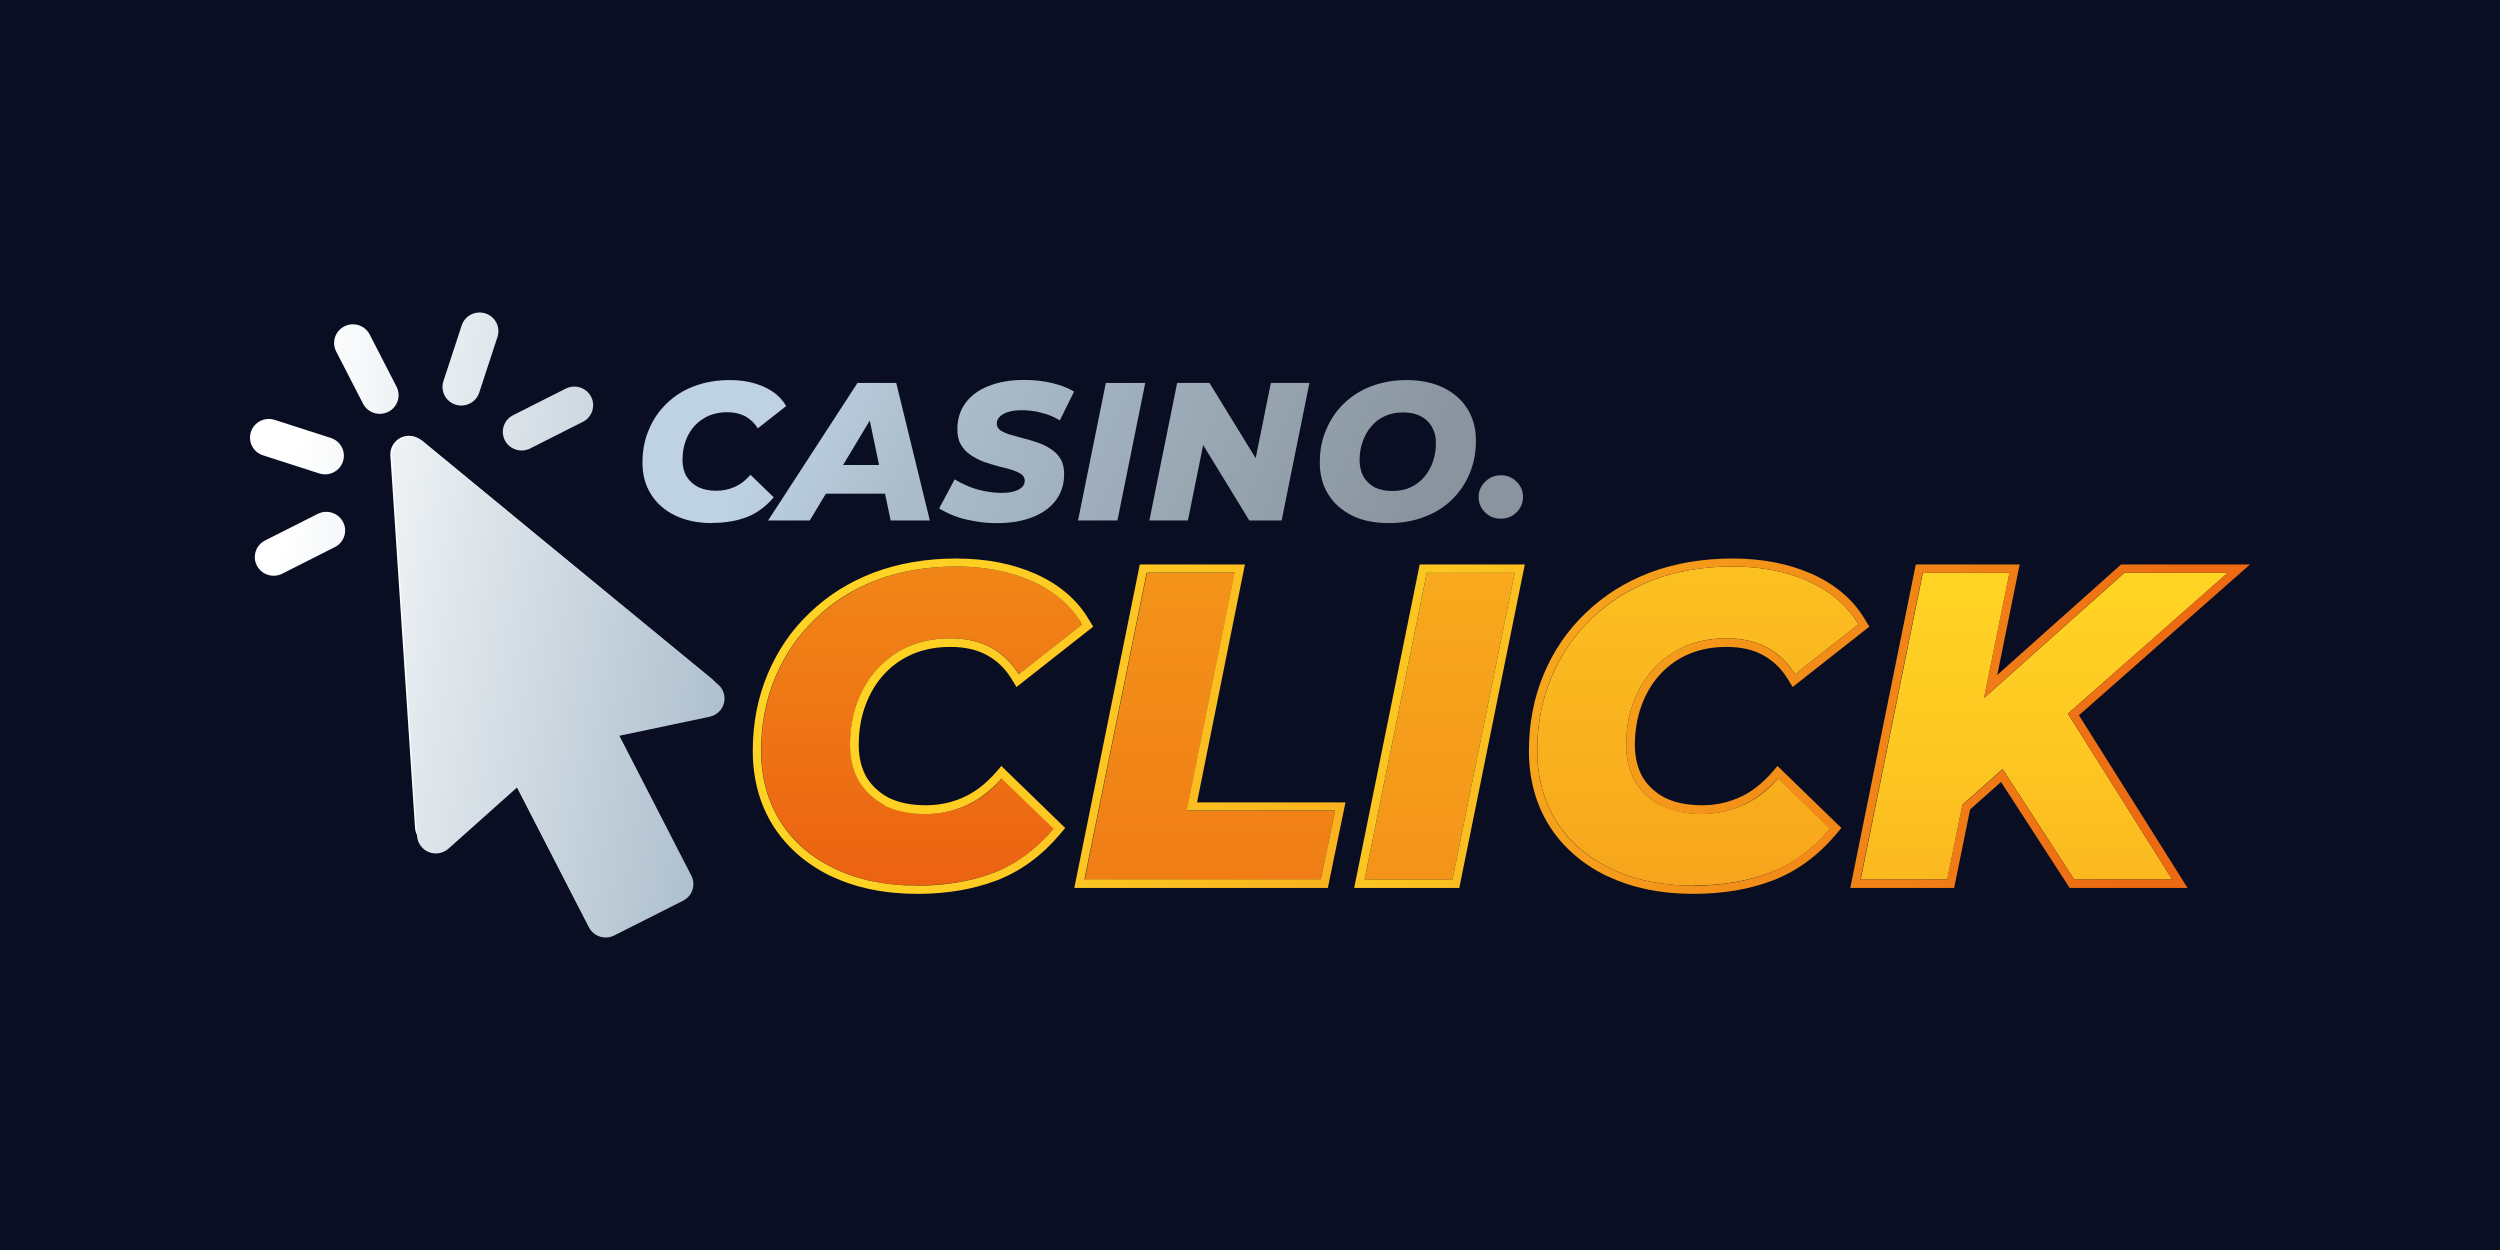
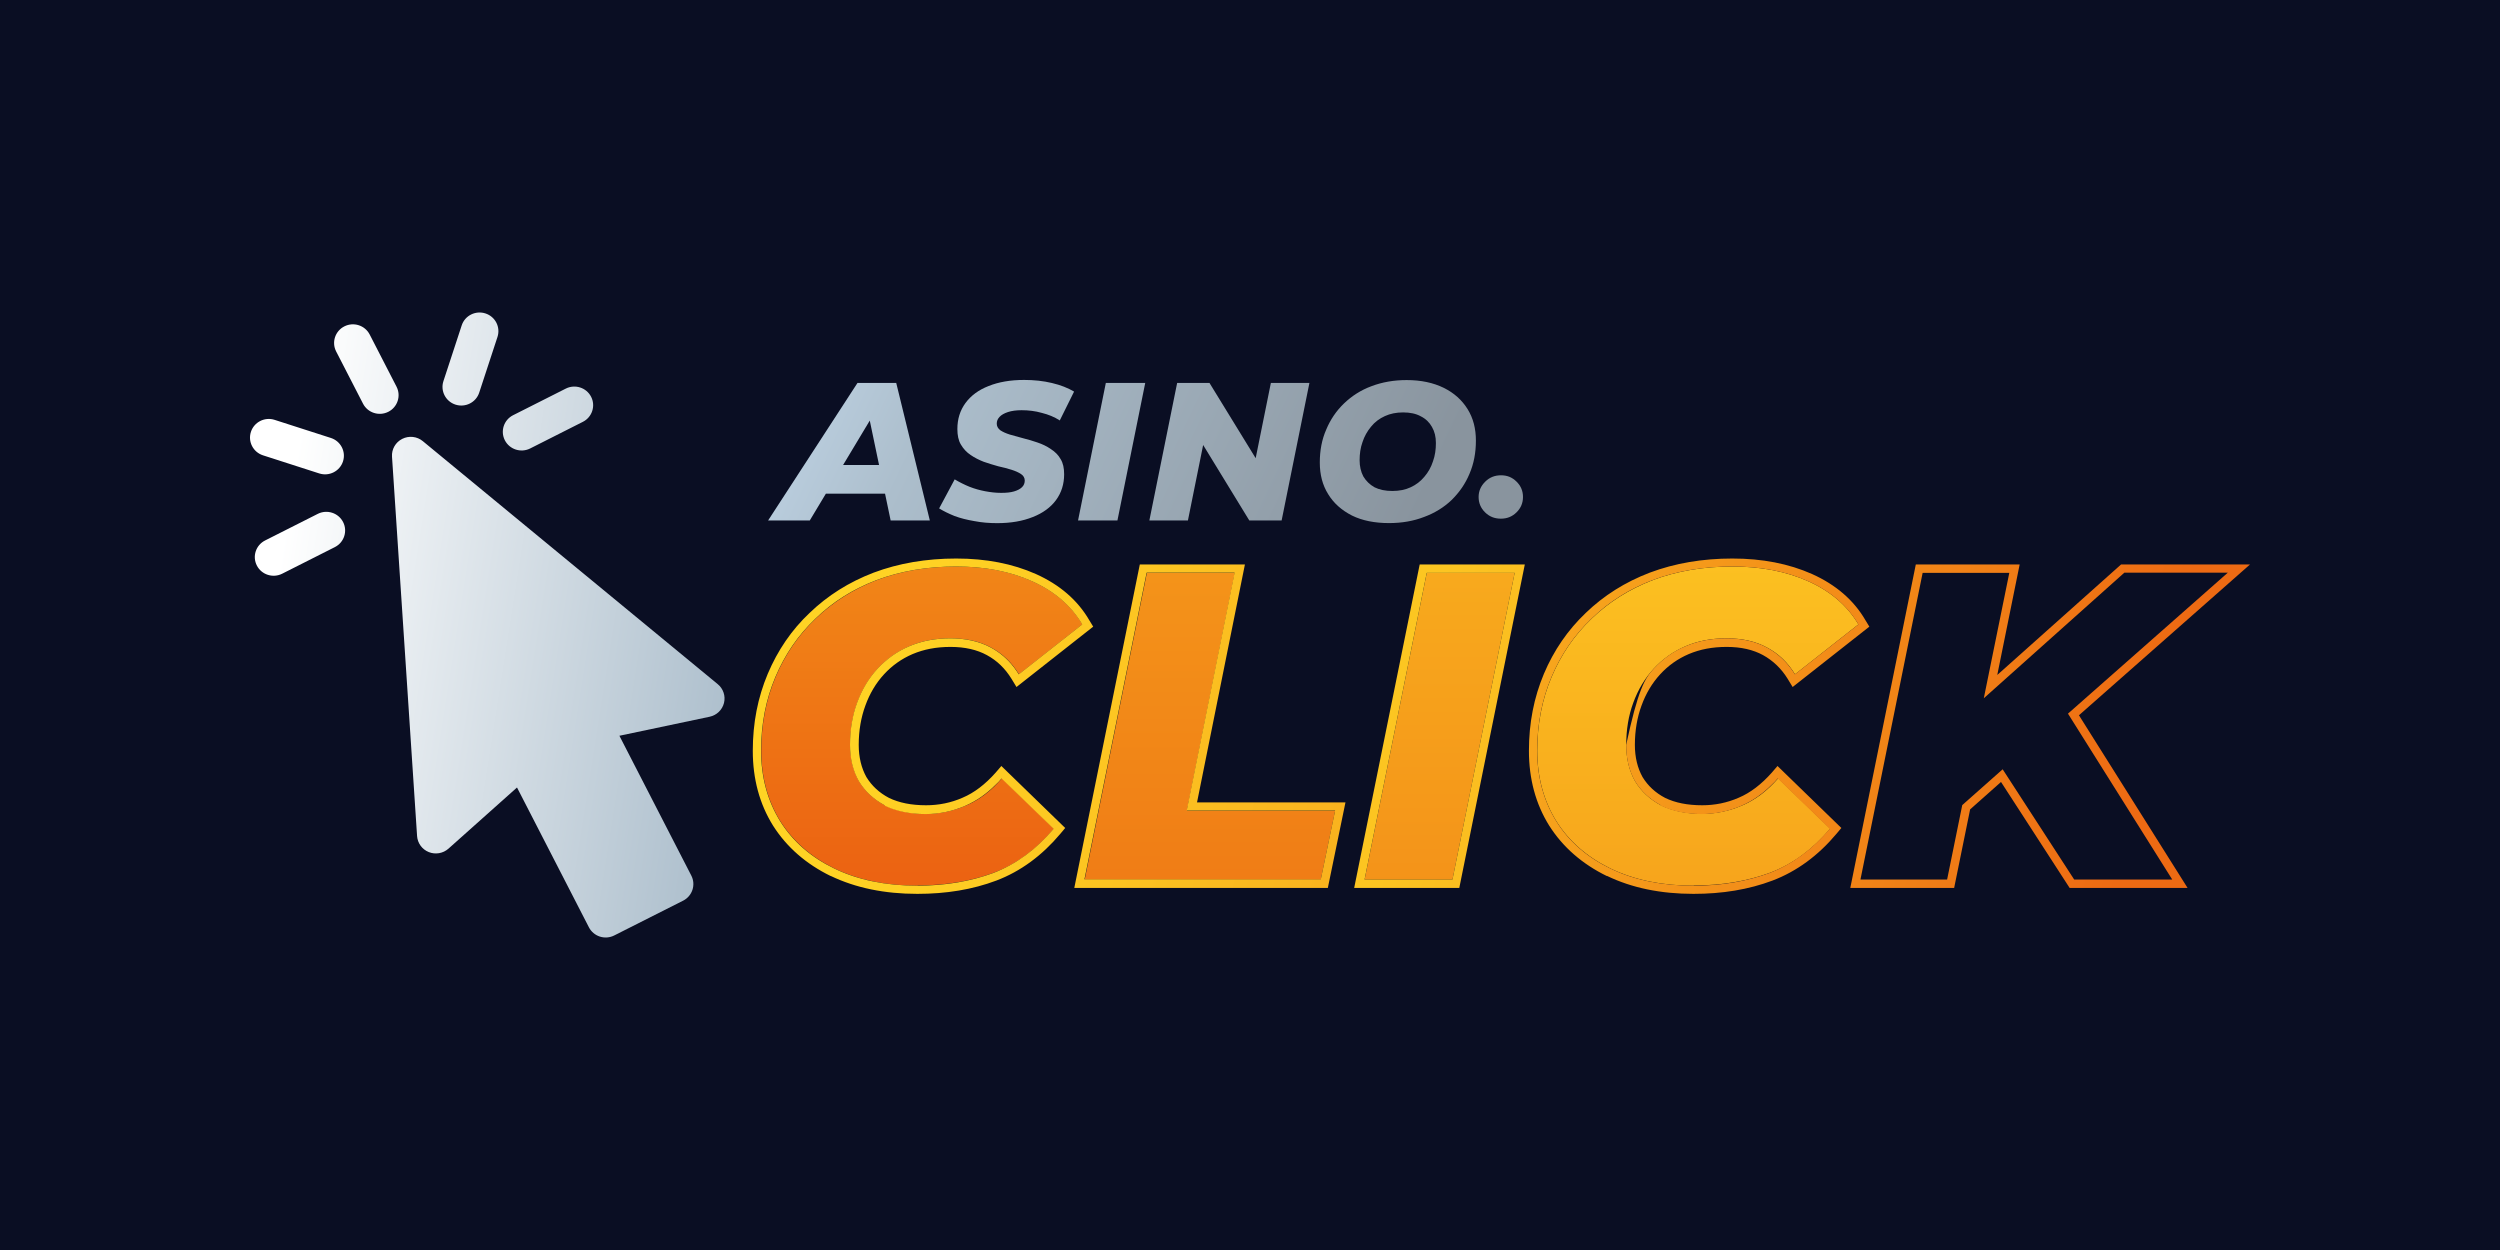
<svg xmlns="http://www.w3.org/2000/svg" width="200" height="100" viewBox="0 0 200 100" fill="none">
  <rect width="200" height="100" fill="#0A0E23" />
  <path d="M111.123 41.847C109.979 41.847 108.984 41.651 108.155 41.242C107.326 40.816 106.695 40.26 106.247 39.523C105.8 38.803 105.584 37.968 105.584 37.003C105.584 36.037 105.75 35.153 106.098 34.367C106.43 33.566 106.91 32.862 107.524 32.272C108.138 31.683 108.868 31.208 109.713 30.897C110.576 30.57 111.505 30.406 112.533 30.406C113.678 30.406 114.673 30.619 115.502 31.028C116.331 31.437 116.962 32.01 117.409 32.731C117.857 33.451 118.072 34.285 118.072 35.251C118.072 36.217 117.907 37.101 117.559 37.903C117.227 38.705 116.746 39.392 116.132 39.998C115.519 40.587 114.772 41.046 113.926 41.357C113.081 41.684 112.152 41.847 111.123 41.847ZM111.388 39.278C111.936 39.278 112.434 39.18 112.849 38.983C113.28 38.787 113.645 38.508 113.943 38.148C114.258 37.788 114.491 37.363 114.639 36.905C114.805 36.446 114.872 35.955 114.872 35.448C114.872 34.94 114.772 34.531 114.557 34.155C114.357 33.795 114.059 33.5 113.661 33.304C113.28 33.091 112.798 32.993 112.251 32.993C111.705 32.993 111.223 33.091 110.792 33.287C110.36 33.484 109.979 33.762 109.681 34.138C109.382 34.498 109.149 34.908 109.001 35.366C108.835 35.824 108.769 36.315 108.769 36.823C108.769 37.297 108.868 37.739 109.067 38.116C109.282 38.476 109.581 38.77 109.962 38.983C110.36 39.18 110.825 39.278 111.388 39.278Z" fill="url(#paint0_linear_13756_466)" />
  <path d="M91.949 41.636L94.172 30.637H96.759L101.271 37.986L100.192 37.953L101.669 30.637H104.753L102.531 41.636H99.943L95.449 34.287L96.51 34.32L95.034 41.636H91.949Z" fill="url(#paint1_linear_13756_466)" />
  <path d="M86.244 41.636L88.466 30.637H91.618L89.395 41.636H86.244Z" fill="url(#paint2_linear_13756_466)" />
  <path d="M79.775 41.852C79.144 41.852 78.531 41.803 77.95 41.688C77.37 41.59 76.839 41.459 76.358 41.279C75.877 41.083 75.479 40.886 75.131 40.673L76.375 38.349C76.756 38.578 77.154 38.775 77.552 38.938C77.967 39.102 78.382 39.217 78.813 39.299C79.244 39.38 79.658 39.429 80.09 39.429C80.521 39.429 80.836 39.397 81.118 39.315C81.4 39.233 81.615 39.118 81.765 38.971C81.914 38.824 81.98 38.644 81.98 38.447C81.98 38.235 81.881 38.055 81.682 37.924C81.483 37.793 81.234 37.678 80.919 37.58C80.604 37.482 80.239 37.383 79.858 37.302C79.476 37.203 79.095 37.072 78.697 36.942C78.315 36.794 77.967 36.614 77.652 36.401C77.337 36.189 77.071 35.91 76.872 35.567C76.673 35.239 76.59 34.814 76.59 34.323C76.59 33.521 76.806 32.833 77.237 32.244C77.668 31.655 78.282 31.197 79.078 30.886C79.891 30.558 80.836 30.395 81.931 30.395C82.727 30.395 83.473 30.476 84.153 30.64C84.85 30.804 85.43 31.033 85.927 31.327L84.783 33.635C84.352 33.357 83.871 33.16 83.34 33.03C82.826 32.882 82.279 32.817 81.731 32.817C81.3 32.817 80.935 32.866 80.637 32.964C80.338 33.062 80.106 33.193 79.957 33.357C79.808 33.521 79.741 33.684 79.741 33.897C79.741 34.11 79.841 34.274 80.023 34.421C80.222 34.552 80.471 34.666 80.786 34.765C81.118 34.863 81.466 34.961 81.848 35.059C82.246 35.157 82.627 35.272 83.008 35.403C83.39 35.534 83.738 35.697 84.07 35.927C84.402 36.139 84.667 36.401 84.85 36.729C85.049 37.056 85.131 37.449 85.131 37.94C85.131 38.726 84.916 39.413 84.485 40.002C84.054 40.592 83.423 41.05 82.627 41.361C81.814 41.688 80.869 41.852 79.775 41.852Z" fill="url(#paint3_linear_13756_466)" />
  <path d="M61.449 41.636L68.598 30.637H71.699L74.386 41.636H71.251L69.261 32.11H70.505L64.783 41.636H61.449ZM64.567 39.492L65.844 37.2H71.284L71.633 39.492H64.567Z" fill="url(#paint4_linear_13756_466)" />
-   <path d="M56.988 41.848C55.86 41.848 54.865 41.651 54.019 41.242C53.173 40.833 52.526 40.26 52.078 39.54C51.614 38.803 51.398 37.968 51.398 37.003C51.398 36.037 51.564 35.169 51.913 34.367C52.244 33.566 52.725 32.862 53.339 32.272C53.953 31.683 54.682 31.208 55.528 30.897C56.391 30.57 57.336 30.406 58.381 30.406C59.425 30.406 60.321 30.586 61.117 30.946C61.914 31.306 62.51 31.814 62.892 32.485L60.62 34.269C60.371 33.844 60.023 33.533 59.625 33.303C59.227 33.091 58.746 32.976 58.182 32.976C57.618 32.976 57.154 33.074 56.706 33.254C56.274 33.451 55.893 33.713 55.578 34.056C55.263 34.4 55.014 34.809 54.848 35.284C54.682 35.742 54.599 36.25 54.599 36.79C54.599 37.281 54.699 37.723 54.914 38.099C55.13 38.459 55.445 38.754 55.86 38.967C56.274 39.163 56.755 39.261 57.319 39.261C57.817 39.261 58.298 39.163 58.746 38.967C59.21 38.77 59.641 38.443 60.039 37.985L61.897 39.785C61.267 40.522 60.553 41.062 59.724 41.373C58.911 41.684 57.999 41.831 57.004 41.831L56.988 41.848Z" fill="url(#paint5_linear_13756_466)" />
  <path d="M120.064 41.493C119.567 41.493 119.152 41.33 118.803 40.986C118.455 40.642 118.289 40.233 118.289 39.758C118.289 39.284 118.471 38.875 118.82 38.531C119.169 38.187 119.583 38.023 120.08 38.023C120.578 38.023 120.976 38.187 121.324 38.531C121.673 38.875 121.839 39.284 121.839 39.758C121.839 40.233 121.673 40.642 121.324 40.986C120.977 41.33 120.562 41.493 120.08 41.493H120.064Z" fill="url(#paint6_linear_13756_466)" />
-   <path d="M156.283 65.027L157.311 57.105L169.966 45.81H178.242L165.272 57.235L160.579 61.196L156.283 65.01L156.283 65.027ZM148.854 70.363L153.829 45.827H160.761L155.786 70.363H148.854ZM165.936 70.363L159.368 60.231L164.476 55.566L173.781 70.363H165.936Z" fill="url(#paint7_linear_13756_466)" />
  <path d="M135.488 70.855C132.95 70.855 130.745 70.396 128.837 69.48C126.963 68.563 125.52 67.303 124.509 65.699C123.497 64.062 122.982 62.179 122.982 60.052C122.982 57.924 123.364 55.959 124.127 54.159C124.89 52.359 125.951 50.804 127.328 49.494C128.705 48.168 130.331 47.137 132.238 46.401C134.161 45.68 136.284 45.32 138.589 45.32C140.895 45.32 142.918 45.713 144.693 46.515C146.468 47.317 147.794 48.463 148.674 49.952L143.599 53.946C143.035 53.013 142.288 52.293 141.36 51.802C140.463 51.311 139.386 51.066 138.125 51.066C136.865 51.066 135.82 51.278 134.825 51.704C133.846 52.129 133.017 52.718 132.304 53.488C131.591 54.257 131.043 55.174 130.662 56.221C130.28 57.253 130.098 58.366 130.098 59.593C130.098 60.69 130.331 61.656 130.811 62.507C131.309 63.325 132.006 63.963 132.901 64.438C133.83 64.88 134.908 65.109 136.168 65.109C137.28 65.109 138.341 64.88 139.369 64.438C140.414 63.996 141.376 63.276 142.255 62.261L146.418 66.288C145.025 67.941 143.416 69.136 141.592 69.823C139.768 70.494 137.744 70.838 135.522 70.838L135.488 70.855Z" fill="url(#paint8_linear_13756_466)" />
  <path d="M109.166 70.366L114.141 45.83H121.174L116.198 70.366H109.166Z" fill="url(#paint9_linear_13756_466)" />
  <path d="M86.775 70.366L91.75 45.83H98.782L94.951 64.866H106.81L105.665 70.366H86.758H86.775Z" fill="url(#paint10_linear_13756_466)" />
  <path d="M73.408 70.855C70.87 70.855 68.664 70.396 66.757 69.48C64.883 68.563 63.44 67.303 62.428 65.699C61.417 64.062 60.902 62.179 60.902 60.052C60.902 57.924 61.284 55.959 62.047 54.159C62.809 52.359 63.871 50.804 65.248 49.494C66.624 48.168 68.25 47.137 70.157 46.401C72.081 45.68 74.187 45.32 76.509 45.32C78.831 45.32 80.838 45.713 82.613 46.515C84.387 47.317 85.714 48.463 86.593 49.952L81.518 53.946C80.954 53.013 80.208 52.293 79.279 51.802C78.383 51.311 77.305 51.066 76.045 51.066C74.784 51.066 73.739 51.278 72.744 51.704C71.766 52.129 70.936 52.718 70.223 53.488C69.51 54.257 68.963 55.174 68.581 56.221C68.2 57.253 68.017 58.366 68.017 59.593C68.017 60.69 68.25 61.656 68.731 62.507C69.228 63.325 69.925 63.963 70.82 64.438C71.749 64.88 72.827 65.109 74.088 65.109C75.199 65.109 76.26 64.88 77.289 64.438C78.334 63.996 79.295 63.276 80.158 62.261L84.321 66.288C82.928 67.941 81.319 69.136 79.494 69.823C77.67 70.494 75.647 70.838 73.424 70.838L73.408 70.855Z" fill="url(#paint11_linear_13756_466)" />
  <path fill-rule="evenodd" clip-rule="evenodd" d="M158.721 55.846L169.949 45.813H178.226L165.438 57.091L173.78 70.365H165.936L160.213 61.543L156.98 64.407L155.769 70.365H148.836L153.811 45.829H160.744L158.704 55.863L158.721 55.846ZM159.782 53.997L161.573 45.158H153.264L148.023 71.036H156.332L157.61 64.751L160.081 62.557L165.571 71.036H175.007L166.316 57.221L179.999 45.158H169.684L159.782 53.997Z" fill="url(#paint12_linear_13756_466)" />
-   <path fill-rule="evenodd" clip-rule="evenodd" d="M128.551 70.085C126.577 69.119 125.035 67.777 123.94 66.058C122.846 64.307 122.314 62.294 122.314 60.068C122.314 57.842 122.713 55.812 123.509 53.913C124.305 52.031 125.416 50.41 126.859 49.035C128.302 47.644 130.01 46.564 131.984 45.811C133.991 45.058 136.196 44.682 138.585 44.682C140.973 44.682 143.096 45.091 144.971 45.925C146.861 46.777 148.304 48.004 149.249 49.641L149.548 50.132L143.411 54.961L143.013 54.306C142.499 53.471 141.835 52.849 141.039 52.407C140.26 51.982 139.298 51.753 138.137 51.753C136.976 51.753 135.997 51.949 135.102 52.325C134.223 52.702 133.46 53.242 132.813 53.946C132.167 54.65 131.669 55.484 131.32 56.45C130.972 57.4 130.79 58.447 130.79 59.593C130.79 60.591 131.005 61.442 131.403 62.163C131.835 62.867 132.432 63.423 133.211 63.832C134.024 64.225 135.003 64.421 136.18 64.421C137.191 64.421 138.17 64.225 139.099 63.816C140.028 63.423 140.907 62.752 141.736 61.819L142.2 61.279L147.309 66.238L146.91 66.713C145.451 68.448 143.743 69.708 141.802 70.445C139.895 71.165 137.788 71.509 135.483 71.509C132.863 71.509 130.541 71.034 128.551 70.068L128.551 70.085ZM132.896 64.438C132.001 63.963 131.304 63.325 130.806 62.507C130.326 61.672 130.093 60.69 130.093 59.593C130.093 58.382 130.275 57.252 130.657 56.221C131.038 55.174 131.586 54.257 132.299 53.488C133.012 52.718 133.841 52.113 134.82 51.704C135.815 51.278 136.91 51.065 138.12 51.065C139.331 51.065 140.459 51.311 141.355 51.802C142.084 52.195 142.697 52.718 143.212 53.39C143.345 53.57 143.477 53.75 143.593 53.946L148.669 49.952C147.789 48.463 146.463 47.317 144.688 46.515C142.913 45.713 140.873 45.32 138.584 45.32C136.296 45.32 134.139 45.68 132.232 46.4C130.342 47.12 128.7 48.152 127.323 49.494C125.947 50.803 124.885 52.358 124.122 54.159C123.359 55.959 122.977 57.924 122.977 60.051C122.977 62.179 123.492 64.062 124.504 65.698C125.515 67.319 126.975 68.579 128.832 69.48C130.723 70.396 132.945 70.855 135.483 70.855C137.706 70.855 139.729 70.511 141.553 69.84C143.378 69.136 144.987 67.957 146.379 66.304L142.217 62.278C142.067 62.458 141.919 62.621 141.752 62.769C141.006 63.522 140.193 64.078 139.331 64.455C138.319 64.897 137.241 65.126 136.13 65.126C134.869 65.126 133.792 64.897 132.862 64.455L132.896 64.438Z" fill="url(#paint13_linear_13756_466)" />
+   <path fill-rule="evenodd" clip-rule="evenodd" d="M128.551 70.085C126.577 69.119 125.035 67.777 123.94 66.058C122.846 64.307 122.314 62.294 122.314 60.068C122.314 57.842 122.713 55.812 123.509 53.913C124.305 52.031 125.416 50.41 126.859 49.035C128.302 47.644 130.01 46.564 131.984 45.811C133.991 45.058 136.196 44.682 138.585 44.682C140.973 44.682 143.096 45.091 144.971 45.925C146.861 46.777 148.304 48.004 149.249 49.641L149.548 50.132L143.411 54.961L143.013 54.306C142.499 53.471 141.835 52.849 141.039 52.407C140.26 51.982 139.298 51.753 138.137 51.753C136.976 51.753 135.997 51.949 135.102 52.325C134.223 52.702 133.46 53.242 132.813 53.946C132.167 54.65 131.669 55.484 131.32 56.45C130.972 57.4 130.79 58.447 130.79 59.593C130.79 60.591 131.005 61.442 131.403 62.163C131.835 62.867 132.432 63.423 133.211 63.832C134.024 64.225 135.003 64.421 136.18 64.421C137.191 64.421 138.17 64.225 139.099 63.816C140.028 63.423 140.907 62.752 141.736 61.819L142.2 61.279L147.309 66.238L146.91 66.713C145.451 68.448 143.743 69.708 141.802 70.445C139.895 71.165 137.788 71.509 135.483 71.509C132.863 71.509 130.541 71.034 128.551 70.068L128.551 70.085ZM132.896 64.438C132.001 63.963 131.304 63.325 130.806 62.507C130.326 61.672 130.093 60.69 130.093 59.593C131.038 55.174 131.586 54.257 132.299 53.488C133.012 52.718 133.841 52.113 134.82 51.704C135.815 51.278 136.91 51.065 138.12 51.065C139.331 51.065 140.459 51.311 141.355 51.802C142.084 52.195 142.697 52.718 143.212 53.39C143.345 53.57 143.477 53.75 143.593 53.946L148.669 49.952C147.789 48.463 146.463 47.317 144.688 46.515C142.913 45.713 140.873 45.32 138.584 45.32C136.296 45.32 134.139 45.68 132.232 46.4C130.342 47.12 128.7 48.152 127.323 49.494C125.947 50.803 124.885 52.358 124.122 54.159C123.359 55.959 122.977 57.924 122.977 60.051C122.977 62.179 123.492 64.062 124.504 65.698C125.515 67.319 126.975 68.579 128.832 69.48C130.723 70.396 132.945 70.855 135.483 70.855C137.706 70.855 139.729 70.511 141.553 69.84C143.378 69.136 144.987 67.957 146.379 66.304L142.217 62.278C142.067 62.458 141.919 62.621 141.752 62.769C141.006 63.522 140.193 64.078 139.331 64.455C138.319 64.897 137.241 65.126 136.13 65.126C134.869 65.126 133.792 64.897 132.862 64.455L132.896 64.438Z" fill="url(#paint13_linear_13756_466)" />
  <path fill-rule="evenodd" clip-rule="evenodd" d="M108.334 71.036L113.575 45.158H121.985L116.743 71.036H108.334ZM109.164 70.365H116.196L121.172 45.829H114.139L109.164 70.365Z" fill="url(#paint14_linear_13756_466)" />
  <path fill-rule="evenodd" clip-rule="evenodd" d="M85.943 71.036L91.184 45.158H99.593L95.762 64.194H107.637L106.227 71.036H85.943ZM94.933 64.849L98.764 45.813H91.732L86.756 70.349H105.663L106.808 64.849H94.933Z" fill="url(#paint15_linear_13756_466)" />
  <path fill-rule="evenodd" clip-rule="evenodd" d="M66.459 70.085C64.485 69.119 62.943 67.777 61.848 66.058C60.754 64.307 60.223 62.294 60.223 60.068C60.223 57.842 60.621 55.812 61.417 53.913C62.213 52.031 63.324 50.394 64.767 49.035C66.21 47.644 67.918 46.564 69.892 45.811C71.899 45.058 74.105 44.682 76.493 44.682C78.881 44.682 81.004 45.091 82.878 45.925C84.769 46.777 86.212 48.004 87.157 49.641L87.456 50.132L81.319 54.961L80.921 54.306C80.407 53.471 79.76 52.849 78.947 52.407C78.168 51.982 77.206 51.753 76.045 51.753C74.884 51.753 73.906 51.949 73.01 52.325C72.131 52.702 71.368 53.242 70.721 53.946C70.074 54.65 69.577 55.484 69.228 56.45C68.88 57.4 68.698 58.447 68.698 59.593C68.698 60.591 68.913 61.442 69.311 62.163C69.743 62.867 70.34 63.423 71.119 63.832C71.932 64.225 72.91 64.421 74.088 64.421C75.1 64.421 76.078 64.225 77.007 63.816C77.936 63.423 78.815 62.752 79.644 61.819L80.108 61.279L85.216 66.238L84.819 66.713C83.359 68.448 81.651 69.708 79.71 70.445C77.803 71.165 75.697 71.509 73.391 71.509C70.771 71.509 68.449 71.034 66.442 70.068L66.459 70.085ZM70.804 64.438C69.909 63.963 69.212 63.325 68.714 62.507C68.233 61.672 68.001 60.69 68.001 59.593C68.001 58.382 68.184 57.252 68.565 56.221C68.947 55.174 69.494 54.257 70.207 53.488C70.92 52.718 71.766 52.113 72.728 51.704C73.723 51.278 74.818 51.065 76.029 51.065C77.24 51.065 78.367 51.311 79.263 51.802C79.993 52.195 80.606 52.718 81.121 53.39C81.253 53.57 81.386 53.75 81.502 53.946L86.577 49.952C85.698 48.463 84.371 47.317 82.597 46.515C80.822 45.713 78.782 45.32 76.493 45.32C74.204 45.32 72.048 45.68 70.141 46.4C68.25 47.12 66.608 48.152 65.232 49.494C63.855 50.803 62.794 52.358 62.031 54.159C61.268 55.959 60.886 57.924 60.886 60.051C60.886 62.179 61.4 64.062 62.412 65.698C63.424 67.319 64.883 68.579 66.741 69.48C68.632 70.396 70.854 70.855 73.391 70.855C75.614 70.855 77.637 70.511 79.462 69.84C81.286 69.136 82.895 67.957 84.288 66.304L80.125 62.278C79.976 62.458 79.827 62.621 79.661 62.769C78.915 63.522 78.102 64.078 77.239 64.455C76.228 64.897 75.15 65.126 74.039 65.126C72.778 65.126 71.7 64.897 70.771 64.455L70.804 64.438Z" fill="url(#paint16_linear_13756_466)" />
-   <path fill-rule="evenodd" clip-rule="evenodd" d="M49.174 58.397L54.846 69.396C55.211 70.117 54.929 71.001 54.2 71.361L48.76 74.094C48.411 74.274 47.997 74.307 47.632 74.176C47.251 74.061 46.952 73.799 46.769 73.439L41.097 62.44L35.69 67.252C35.259 67.629 34.662 67.727 34.131 67.514C33.601 67.301 33.252 66.81 33.203 66.254L31.229 36.431C31.196 35.842 31.511 35.302 32.042 35.023C32.572 34.761 33.203 34.827 33.667 35.203L56.953 54.305C57.384 54.665 57.583 55.238 57.45 55.778C57.318 56.318 56.87 56.744 56.323 56.858L49.191 58.348L49.174 58.397Z" fill="url(#paint17_linear_13756_466)" />
  <path fill-rule="evenodd" clip-rule="evenodd" d="M36.44 32.37C37.231 32.625 38.081 32.196 38.337 31.412L39.799 26.953C40.056 26.169 39.623 25.328 38.832 25.073C38.042 24.819 37.192 25.248 36.936 26.031L35.474 30.491C35.217 31.274 35.65 32.116 36.44 32.37ZM27.55 26.109C28.292 25.735 29.197 26.027 29.575 26.761L31.724 30.938C32.1 31.672 31.806 32.57 31.066 32.944C30.695 33.131 30.284 33.152 29.918 33.034C29.55 32.916 29.228 32.659 29.041 32.292L26.892 28.116C26.515 27.381 26.809 26.483 27.55 26.109ZM49.552 58.861L55.306 70.048C55.683 70.782 55.388 71.68 54.648 72.055L49.138 74.837C48.783 75.017 48.37 75.049 47.989 74.927C47.61 74.805 47.295 74.538 47.113 74.185L41.361 62.999L35.876 67.893C35.447 68.275 34.835 68.381 34.301 68.166C33.766 67.951 33.404 67.452 33.366 66.881L31.361 36.536C31.32 35.941 31.643 35.38 32.179 35.11C32.716 34.839 33.363 34.91 33.825 35.292L57.42 54.733C57.864 55.098 58.058 55.682 57.92 56.237C57.781 56.792 57.335 57.22 56.771 57.339L49.552 58.861ZM27.438 36.917C27.695 36.134 27.262 35.292 26.471 35.037L21.971 33.589C21.18 33.334 20.331 33.763 20.074 34.547C19.817 35.331 20.25 36.172 21.041 36.427L25.541 37.875C26.331 38.13 27.181 37.701 27.438 36.917ZM21.206 43.238L25.422 41.109C26.163 40.736 27.069 41.028 27.446 41.761C27.824 42.496 27.53 43.394 26.789 43.768L22.574 45.897C22.203 46.084 21.791 46.104 21.425 45.986C21.058 45.869 20.737 45.612 20.549 45.245C20.171 44.511 20.466 43.613 21.206 43.238ZM42.416 35.876C42.045 36.063 41.633 36.084 41.265 35.965C40.899 35.847 40.578 35.591 40.389 35.224C40.013 34.49 40.307 33.591 41.047 33.217L45.263 31.088C46.003 30.715 46.91 31.006 47.288 31.74C47.666 32.474 47.37 33.373 46.63 33.747L42.416 35.876Z" fill="url(#paint18_linear_13756_466)" />
  <defs>
    <linearGradient id="paint0_linear_13756_466" x1="69.54" y1="16.494" x2="114.801" y2="37.902" gradientUnits="userSpaceOnUse">
      <stop stop-color="#BED2E3" />
      <stop offset="0.23" stop-color="#ACBECC" />
      <stop offset="1" stop-color="#89949E" />
    </linearGradient>
    <linearGradient id="paint1_linear_13756_466" x1="67.109" y1="21.637" x2="112.37" y2="43.029" gradientUnits="userSpaceOnUse">
      <stop stop-color="#BED2E3" />
      <stop offset="0.23" stop-color="#ACBECC" />
      <stop offset="1" stop-color="#89949E" />
    </linearGradient>
    <linearGradient id="paint2_linear_13756_466" x1="65.41" y1="25.221" x2="110.671" y2="46.612" gradientUnits="userSpaceOnUse">
      <stop stop-color="#BED2E3" />
      <stop offset="0.23" stop-color="#ACBECC" />
      <stop offset="1" stop-color="#89949E" />
    </linearGradient>
    <linearGradient id="paint3_linear_13756_466" x1="63.95" y1="28.316" x2="109.21" y2="49.708" gradientUnits="userSpaceOnUse">
      <stop stop-color="#BED2E3" />
      <stop offset="0.23" stop-color="#ACBECC" />
      <stop offset="1" stop-color="#89949E" />
    </linearGradient>
    <linearGradient id="paint4_linear_13756_466" x1="61.385" y1="33.726" x2="106.646" y2="55.135" gradientUnits="userSpaceOnUse">
      <stop stop-color="#BED2E3" />
      <stop offset="0.23" stop-color="#ACBECC" />
      <stop offset="1" stop-color="#89949E" />
    </linearGradient>
    <linearGradient id="paint5_linear_13756_466" x1="59.787" y1="37.124" x2="105.048" y2="58.516" gradientUnits="userSpaceOnUse">
      <stop stop-color="#BED2E3" />
      <stop offset="0.23" stop-color="#ACBECC" />
      <stop offset="1" stop-color="#89949E" />
    </linearGradient>
    <linearGradient id="paint6_linear_13756_466" x1="118.272" y1="39.758" x2="121.822" y2="39.758" gradientUnits="userSpaceOnUse">
      <stop offset="0.71" stop-color="#89949E" />
      <stop offset="0.93" stop-color="#89949E" />
    </linearGradient>
    <linearGradient id="paint7_linear_13756_466" x1="163.548" y1="47.496" x2="163.548" y2="131.694" gradientUnits="userSpaceOnUse">
      <stop stop-color="#FFD324" />
      <stop offset="0.14" stop-color="#FDC822" />
      <stop offset="0.39" stop-color="#F8AB1D" />
      <stop offset="0.72" stop-color="#F07E16" />
      <stop offset="1" stop-color="#E9510F" />
    </linearGradient>
    <linearGradient id="paint8_linear_13756_466" x1="135.828" y1="21.685" x2="135.828" y2="134.036" gradientUnits="userSpaceOnUse">
      <stop stop-color="#FFD324" />
      <stop offset="0.14" stop-color="#FDC822" />
      <stop offset="0.39" stop-color="#F8AB1D" />
      <stop offset="0.72" stop-color="#F07E16" />
      <stop offset="1" stop-color="#E9510F" />
    </linearGradient>
    <linearGradient id="paint9_linear_13756_466" x1="115.17" y1="-14.257" x2="115.17" y2="135.806" gradientUnits="userSpaceOnUse">
      <stop stop-color="#FFD324" />
      <stop offset="0.14" stop-color="#FDC822" />
      <stop offset="0.39" stop-color="#F8AB1D" />
      <stop offset="0.72" stop-color="#F07E16" />
      <stop offset="1" stop-color="#E9510F" />
    </linearGradient>
    <linearGradient id="paint10_linear_13756_466" x1="96.784" y1="-38.417" x2="96.784" y2="110.828" gradientUnits="userSpaceOnUse">
      <stop stop-color="#FFD324" />
      <stop offset="0.14" stop-color="#FDC822" />
      <stop offset="0.39" stop-color="#F8AB1D" />
      <stop offset="0.72" stop-color="#F07E16" />
      <stop offset="1" stop-color="#E9510F" />
    </linearGradient>
    <linearGradient id="paint11_linear_13756_466" x1="73.748" y1="-29.711" x2="73.748" y2="82.656" gradientUnits="userSpaceOnUse">
      <stop stop-color="#FFD324" />
      <stop offset="0.14" stop-color="#FDC822" />
      <stop offset="0.39" stop-color="#F8AB1D" />
      <stop offset="0.72" stop-color="#F07E16" />
      <stop offset="1" stop-color="#E9510F" />
    </linearGradient>
    <linearGradient id="paint12_linear_13756_466" x1="74.208" y1="35.884" x2="171.926" y2="60.499" gradientUnits="userSpaceOnUse">
      <stop stop-color="#FFD324" />
      <stop offset="0.17" stop-color="#FDC822" />
      <stop offset="0.47" stop-color="#F8AB1D" />
      <stop offset="0.85" stop-color="#F07E16" />
      <stop offset="1" stop-color="#ED6A13" />
    </linearGradient>
    <linearGradient id="paint13_linear_13756_466" x1="72.619" y1="42.184" x2="170.338" y2="66.782" gradientUnits="userSpaceOnUse">
      <stop stop-color="#FFD324" />
      <stop offset="0.17" stop-color="#FDC822" />
      <stop offset="0.47" stop-color="#F8AB1D" />
      <stop offset="0.85" stop-color="#F07E16" />
      <stop offset="1" stop-color="#ED6A13" />
    </linearGradient>
    <linearGradient id="paint14_linear_13756_466" x1="71.334" y1="47.264" x2="169.052" y2="71.863" gradientUnits="userSpaceOnUse">
      <stop stop-color="#FFD324" />
      <stop offset="0.23" stop-color="#FECF23" />
      <stop offset="0.42" stop-color="#FCC521" />
      <stop offset="0.59" stop-color="#F9B41F" />
      <stop offset="0.76" stop-color="#F59C1B" />
      <stop offset="0.92" stop-color="#F07D16" />
      <stop offset="1" stop-color="#ED6A13" />
    </linearGradient>
    <linearGradient id="paint15_linear_13756_466" x1="70.029" y1="52.477" x2="167.747" y2="77.075" gradientUnits="userSpaceOnUse">
      <stop stop-color="#FFD324" />
      <stop offset="0.17" stop-color="#FDC822" />
      <stop offset="0.47" stop-color="#F8AB1D" />
      <stop offset="0.85" stop-color="#F07E16" />
      <stop offset="1" stop-color="#ED6A13" />
    </linearGradient>
    <linearGradient id="paint16_linear_13756_466" x1="68.979" y1="56.632" x2="166.698" y2="81.231" gradientUnits="userSpaceOnUse">
      <stop stop-color="#FFD324" />
      <stop offset="0.17" stop-color="#FDC822" />
      <stop offset="0.47" stop-color="#F8AB1D" />
      <stop offset="0.85" stop-color="#F07E16" />
      <stop offset="1" stop-color="#ED6A13" />
    </linearGradient>
    <linearGradient id="paint17_linear_13756_466" x1="31.227" y1="54.56" x2="57.491" y2="54.56" gradientUnits="userSpaceOnUse">
      <stop stop-color="white" />
      <stop offset="1" stop-color="#ACBECC" />
    </linearGradient>
    <linearGradient id="paint18_linear_13756_466" x1="22.053" y1="46.706" x2="59.622" y2="52.607" gradientUnits="userSpaceOnUse">
      <stop stop-color="white" />
      <stop offset="1" stop-color="#ACBECC" />
    </linearGradient>
  </defs>
</svg>